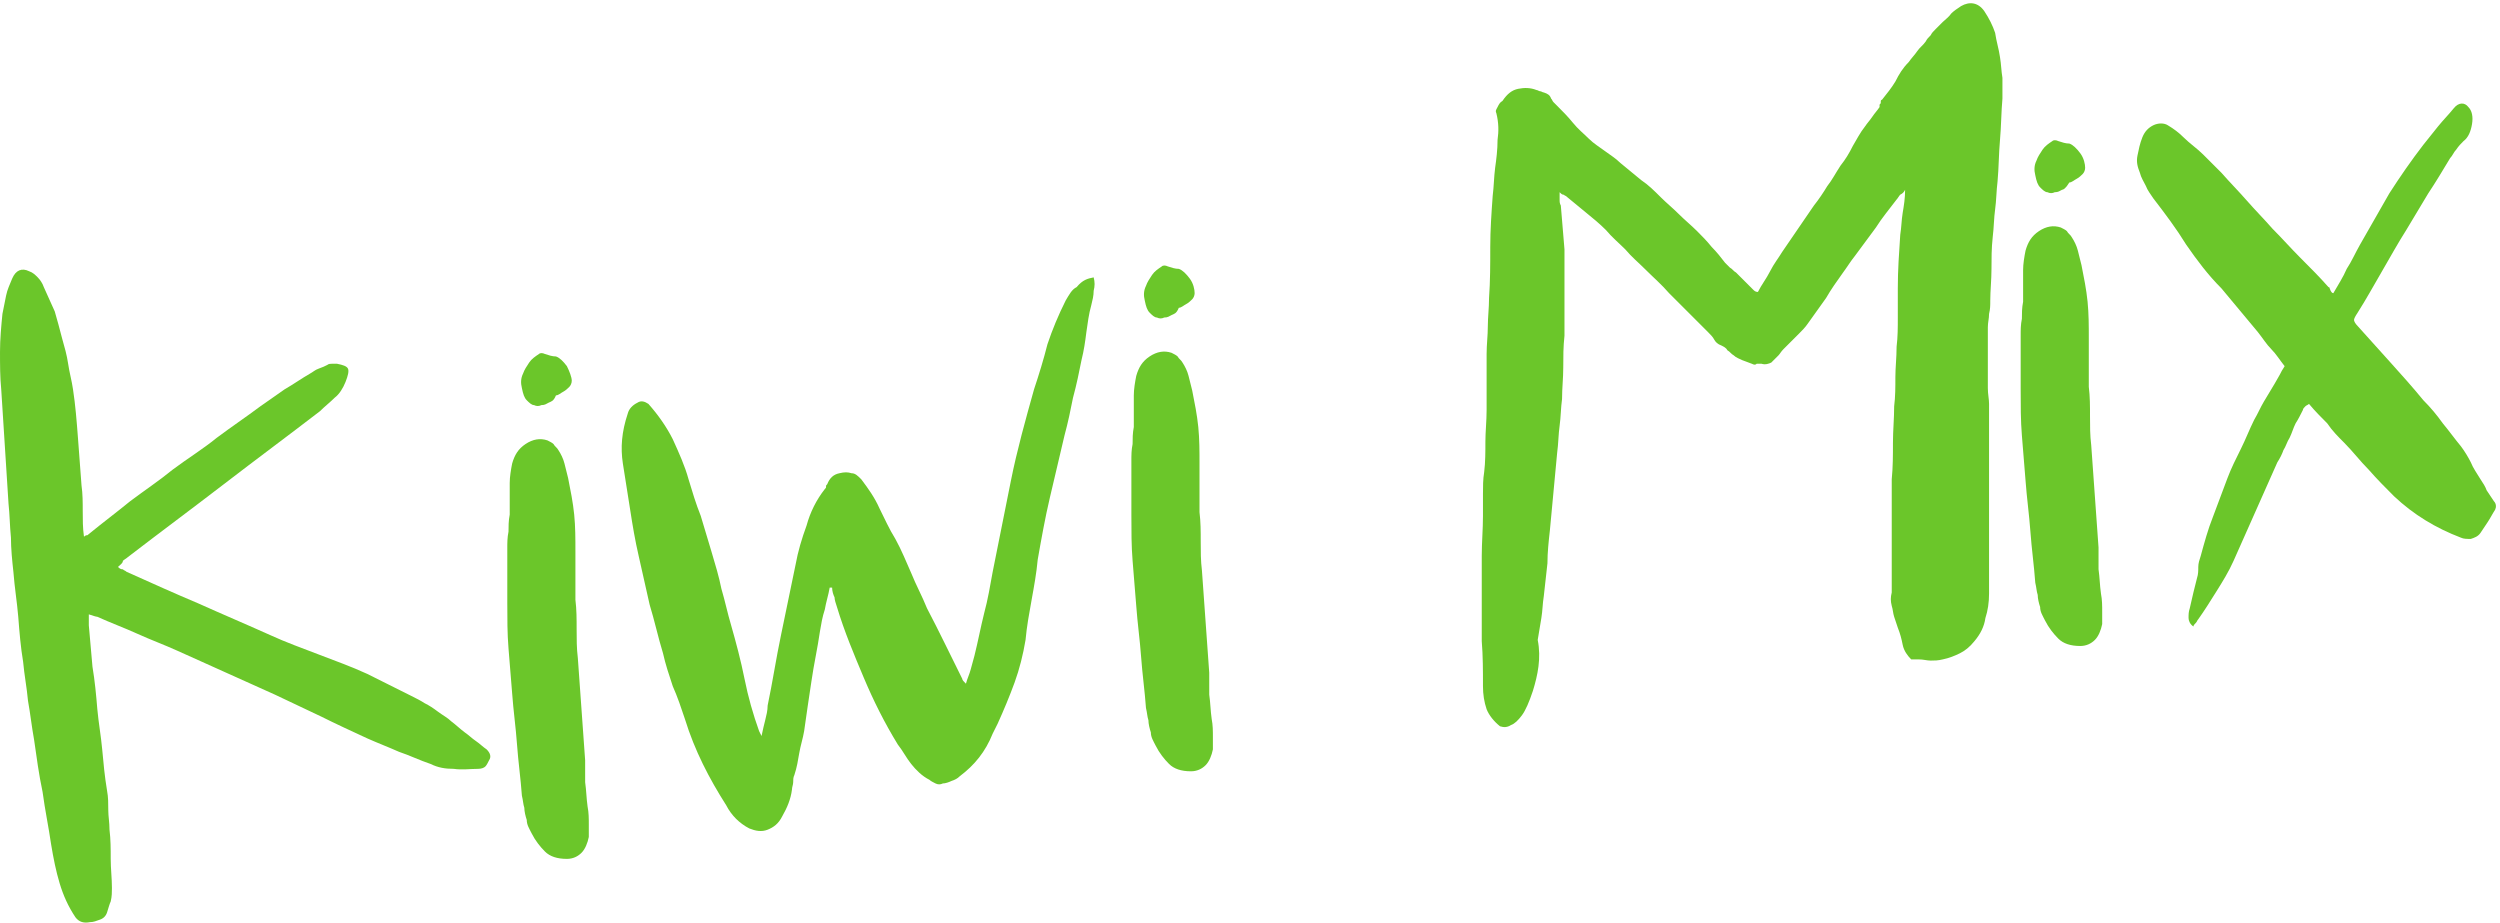
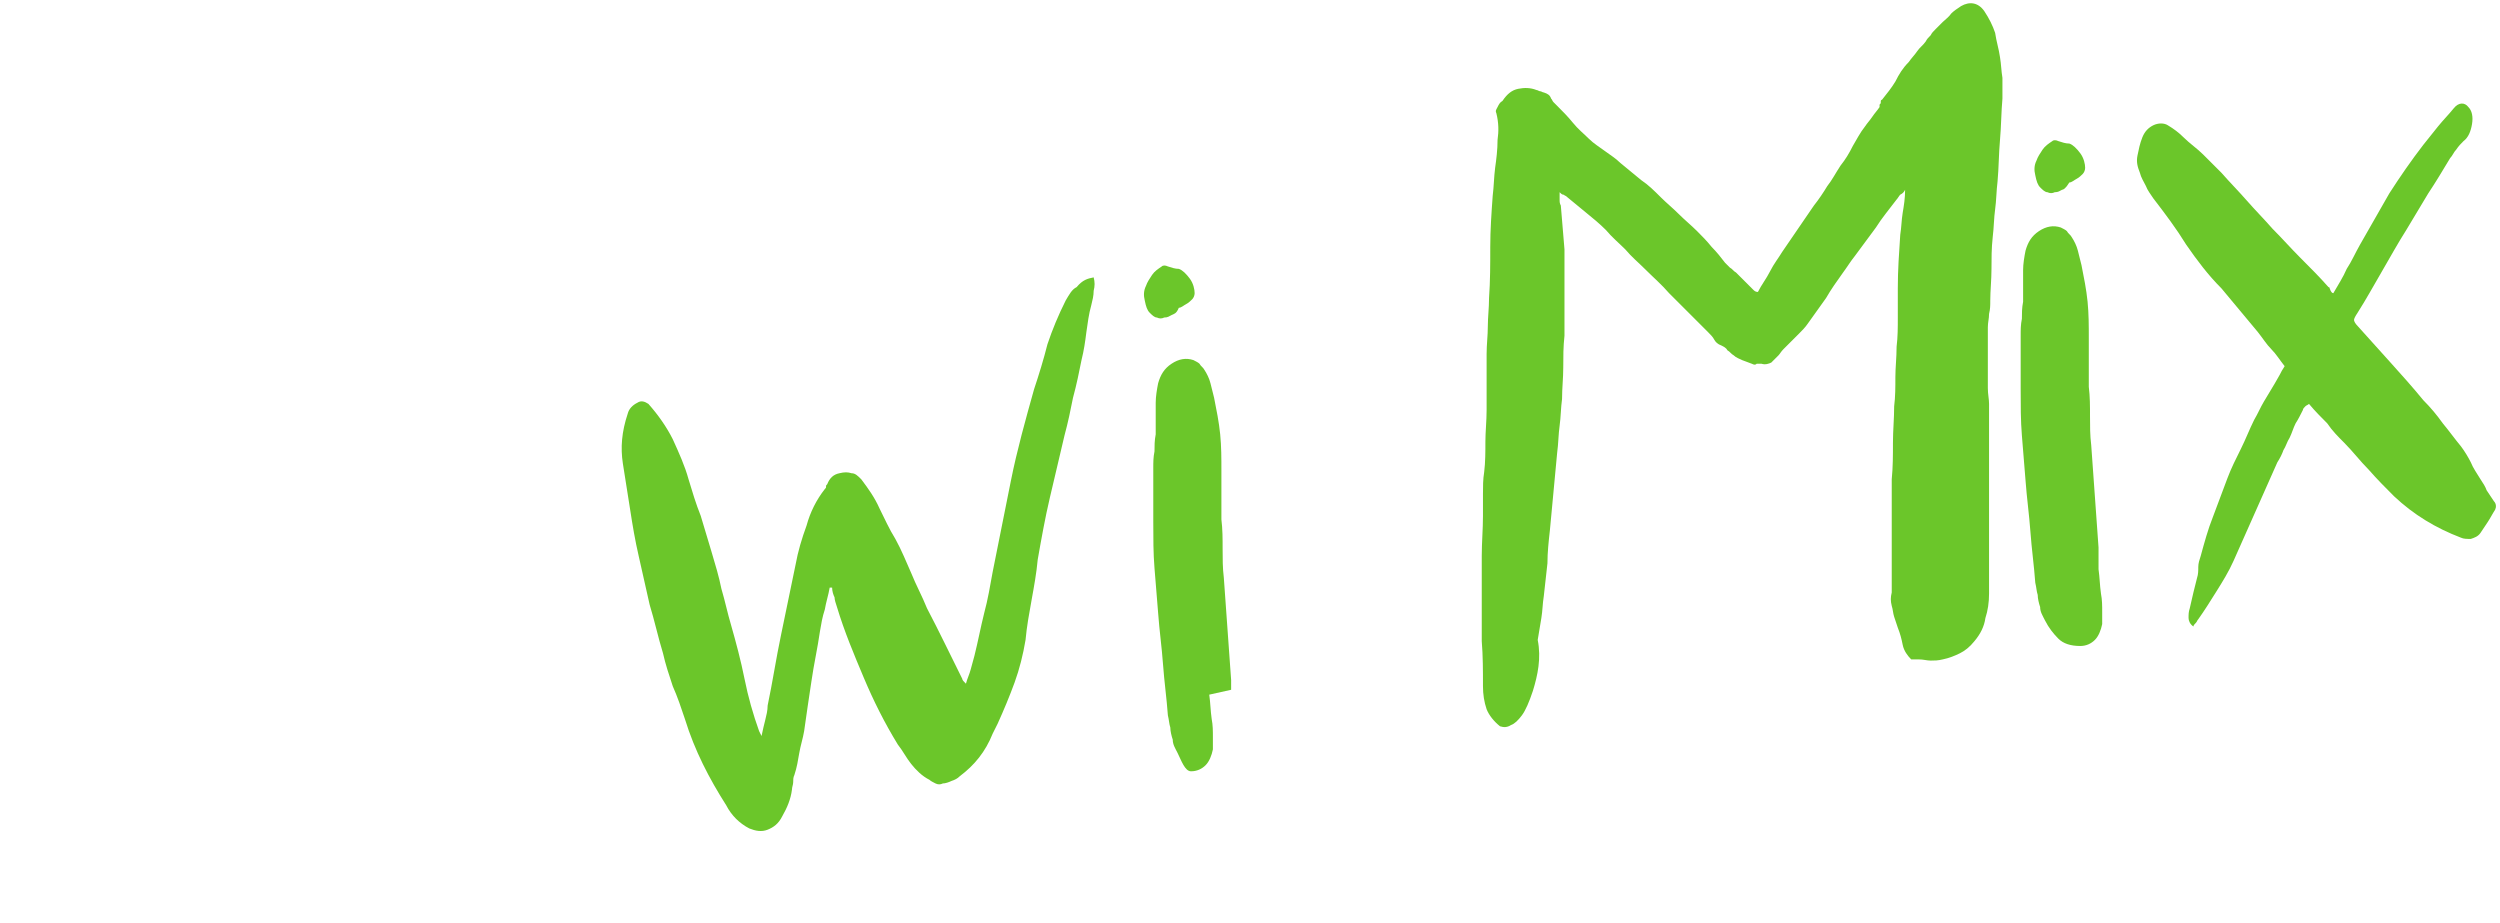
<svg xmlns="http://www.w3.org/2000/svg" enable-background="new 0 0 205.5 75.9" height="75.9" viewBox="0 0 205.5 75.9" width="205.5">
  <g fill="#6bc62a">
-     <path d="m9.7 46.6c.1.1.2.2.4.2.1.1.2.1.3.2 2 .9 4 1.8 5.9 2.6 2 .9 3.9 1.7 5.9 2.6 1.3.6 2.7 1.1 4 1.6s2.7 1 4 1.6c.6.3 1.2.6 1.8.9l1.8.9c.4.2.8.4 1.1.6.4.2.7.4 1.1.7s.8.5 1.1.8c.4.3.7.6 1.1.9.3.2.6.5.9.7s.6.5.9.7c.3.3.4.6.2.9-.1.2-.2.4-.3.5s-.3.2-.6.2c-.7 0-1.3.1-2 0-.7 0-1.3-.1-1.9-.4-.9-.3-1.7-.7-2.6-1-.9-.4-1.7-.7-2.6-1.1-1.3-.6-2.6-1.2-3.8-1.8-1.3-.6-2.5-1.2-3.8-1.8s-2.7-1.2-4-1.8-2.7-1.2-4-1.8c-1.1-.5-2.2-.9-3.3-1.4s-2.2-.9-3.3-1.4c-.1 0-.4-.1-.7-.2v.5.4c.1 1.1.2 2.2.3 3.4.2 1.2.3 2.3.4 3.5.1 1.1.3 2.2.4 3.3s.2 2.2.4 3.4c.1.5.1 1.1.1 1.6s.1 1 .1 1.6c.1.8.1 1.6.1 2.4s.1 1.6.1 2.4c0 .3 0 .7-.1 1.1-.1.2-.2.6-.3.9s-.3.5-.6.6-.5.2-.8.2c-.5.1-.9 0-1.2-.4-.6-.9-1-1.8-1.3-2.8s-.5-2-.7-3.2c-.2-1.4-.5-2.8-.7-4.3-.3-1.4-.5-2.9-.7-4.3-.2-1.1-.3-2.1-.5-3.2-.1-1.1-.3-2.1-.4-3.2-.2-1.2-.3-2.4-.4-3.7-.1-1.2-.3-2.4-.4-3.7-.1-.9-.2-1.9-.2-2.8-.1-1-.1-1.9-.2-2.8-.1-1.6-.2-3.2-.3-4.7-.1-1.6-.2-3.1-.3-4.7-.1-1-.1-2-.1-3.1 0-1 .1-2.1.2-3.1l.3-1.5c.1-.5.3-.9.5-1.4.3-.7.8-.9 1.4-.6.3.1.5.3.7.5s.4.5.5.8c.3.7.6 1.3.9 2 .2.7.4 1.4.6 2.2.2.7.4 1.4.5 2.1s.3 1.4.4 2.1c.2 1.3.3 2.6.4 3.9s.2 2.6.3 4c.1.7.1 1.4.1 2.1s0 1.4.1 2.1c.1 0 .1-.1.2-.1s.1 0 .2-.1c1.1-.9 2.3-1.8 3.4-2.7 1.2-.9 2.4-1.7 3.5-2.6 1.2-.9 2.5-1.7 3.6-2.6 1.2-.9 2.4-1.7 3.6-2.6.7-.5 1.3-.9 2-1.4.7-.4 1.4-.9 2.1-1.3.2-.1.4-.3.7-.4s.5-.2.7-.3c.1-.1.3-.1.4-.1h.4c.5.1.8.2.9.4s0 .6-.2 1.1-.5 1-.9 1.3c-.4.4-.8.7-1.2 1.1-2.6 2-5.3 4-7.9 6s-5.3 4-7.9 6c-.1.1-.3.2-.4.3 0 .2-.2.3-.4.5z" />
-     <path d="m48.1 64.3c.1.7.1 1.3.2 2 .1.5.1 1 .1 1.5v1c-.1.5-.3 1-.6 1.3s-.7.5-1.2.5c-.8 0-1.4-.2-1.8-.6s-.8-.9-1.1-1.5c-.2-.4-.4-.7-.4-1.1-.1-.3-.2-.7-.2-1-.1-.3-.1-.6-.2-1-.1-1.4-.3-2.8-.4-4.2s-.3-2.8-.4-4.2c-.1-1.2-.2-2.5-.3-3.7s-.1-2.5-.1-3.8c0-.7 0-1.5 0-2.2s0-1.5 0-2.2c0-.5 0-.9.1-1.4 0-.4 0-.9.1-1.4 0-.5 0-.9 0-1.3s0-.9 0-1.3c0-.5.1-1.1.2-1.6.2-.7.5-1.2 1.1-1.6s1.2-.5 1.8-.3c.2.1.4.2.5.3.1.2.3.3.4.5.2.3.4.7.5 1.1s.2.8.3 1.2c.2 1 .4 2 .5 3s.1 2 .1 3v2 2c.1.8.1 1.6.1 2.4s0 1.6.1 2.4l.6 8.4v.8zm-3-31.2c-.2.1-.3.2-.6.2-.2.1-.4.1-.6 0-.2 0-.4-.2-.6-.4s-.3-.5-.4-1c-.1-.4-.1-.8.1-1.2.1-.3.3-.6.5-.9s.5-.5.8-.7c.1-.1.3-.1.5 0 .3.1.6.2.9.2.3.1.6.4.9.8.2.4.4.9.4 1.2 0 .2-.1.4-.2.5s-.3.3-.5.4-.4.3-.6.3c-.2.5-.4.5-.6.6z" />
    <path d="m89.9 22.8c.1.4.1.7 0 1.1 0 .4-.1.8-.2 1.2-.2.7-.3 1.5-.4 2.2-.1.8-.2 1.5-.4 2.3-.2 1-.4 2-.7 3.1-.2 1-.4 2-.7 3.1-.4 1.7-.8 3.4-1.2 5.1s-.7 3.4-1 5.1c-.1 1.1-.3 2.2-.5 3.3s-.4 2.2-.5 3.3c-.2 1.2-.5 2.4-.9 3.5s-.9 2.3-1.4 3.4l-.4.8c-.6 1.5-1.5 2.6-2.7 3.5-.2.2-.4.3-.7.4-.2.1-.5.2-.7.2-.2.1-.4.1-.6 0s-.4-.2-.5-.3c-.6-.3-1.1-.8-1.5-1.3s-.7-1.1-1.1-1.6c-1.1-1.8-2-3.6-2.8-5.5s-1.6-3.8-2.2-5.8c-.1-.3-.2-.6-.2-.8-.1-.2-.2-.5-.2-.8h-.2c-.1.6-.3 1.2-.4 1.8-.2.6-.3 1.2-.4 1.8-.2 1.4-.5 2.7-.7 4.1-.2 1.3-.4 2.7-.6 4.1-.1.6-.3 1.2-.4 1.8s-.2 1.2-.4 1.8c-.1.2-.1.4-.1.6s-.1.4-.1.6c-.1.8-.4 1.5-.8 2.2-.3.6-.7.9-1.2 1.1s-1 .1-1.5-.1c-.4-.2-.8-.5-1.1-.8s-.6-.7-.8-1.1c-1.4-2.2-2.6-4.5-3.4-7.1-.3-.9-.6-1.8-1-2.7-.3-.9-.6-1.8-.8-2.7-.4-1.3-.7-2.7-1.1-4-.3-1.3-.6-2.7-.9-4s-.5-2.5-.7-3.8-.4-2.5-.6-3.8-.1-2.6.4-4.1c.1-.4.4-.7.8-.9.3-.2.6-.1.9.1.8.9 1.5 1.9 2 2.9.5 1.1 1 2.2 1.3 3.3.3 1 .6 2 1 3 .3 1 .6 2 .9 3s.6 2 .8 3c.3 1 .5 2 .8 3 .4 1.4.8 2.9 1.1 4.4s.7 2.9 1.2 4.3c0 0 .1.2.2.4.1-.5.2-.9.3-1.3s.2-.8.2-1.2c.4-1.9.7-3.9 1.1-5.8s.8-3.9 1.2-5.8c.2-1.1.5-2.1.9-3.2.3-1.1.8-2.1 1.5-3 .1-.1.1-.1.1-.2s0-.1.1-.2c.2-.5.5-.8 1-.9.4-.1.7-.1 1 0 .3 0 .5.2.8.5.6.8 1.1 1.5 1.5 2.4.4.8.8 1.7 1.3 2.5.5.9.9 1.9 1.3 2.8.4 1 .9 1.9 1.3 2.9 1 1.9 1.9 3.8 2.9 5.8 0 .1.1.2.3.4.1-.4.3-.8.4-1.2s.2-.7.3-1.1c.3-1.2.5-2.3.8-3.5.3-1.1.5-2.3.7-3.4.5-2.5 1-5 1.5-7.5s1.2-5 1.9-7.5c.4-1.2.8-2.5 1.1-3.7.4-1.2.9-2.4 1.5-3.6.3-.5.5-.9.9-1.1.5-.6.9-.7 1.4-.8z" />
-     <path d="m99.4 57.1c.1.7.1 1.3.2 2 .1.5.1 1 .1 1.5v1c-.1.5-.3 1-.6 1.3s-.7.5-1.2.5c-.8 0-1.4-.2-1.8-.6s-.8-.9-1.1-1.5c-.2-.4-.4-.7-.4-1.1-.1-.3-.2-.7-.2-1-.1-.3-.1-.6-.2-1-.1-1.4-.3-2.8-.4-4.2s-.3-2.8-.4-4.2c-.1-1.2-.2-2.5-.3-3.7s-.1-2.5-.1-3.8c0-.7 0-1.5 0-2.2s0-1.5 0-2.2c0-.5 0-.9.1-1.4 0-.4 0-.9.1-1.4 0-.5 0-.9 0-1.3s0-.9 0-1.3c0-.5.1-1.1.2-1.6.2-.7.5-1.2 1.1-1.6s1.2-.5 1.8-.3c.2.1.4.2.5.3.1.2.3.3.4.5.2.3.4.7.5 1.1s.2.8.3 1.2c.2 1 .4 2 .5 3s.1 2 .1 3v2 2c.1.8.1 1.6.1 2.4s0 1.6.1 2.4l.6 8.4v.8zm-3.1-31.2c-.2.1-.3.2-.6.2-.2.1-.4.1-.6 0-.2 0-.4-.2-.6-.4s-.3-.5-.4-1c-.1-.4-.1-.8.1-1.2.1-.3.3-.6.5-.9s.5-.5.8-.7c.1-.1.3-.1.5 0 .3.1.6.2.9.2.3.1.6.4.9.8s.4.9.4 1.2c0 .2-.1.4-.2.5s-.3.3-.5.4-.4.3-.6.3c-.2.5-.4.5-.6.6z" />
+     <path d="m99.4 57.1c.1.7.1 1.3.2 2 .1.5.1 1 .1 1.5v1c-.1.5-.3 1-.6 1.3s-.7.5-1.2.5s-.8-.9-1.1-1.5c-.2-.4-.4-.7-.4-1.1-.1-.3-.2-.7-.2-1-.1-.3-.1-.6-.2-1-.1-1.4-.3-2.8-.4-4.2s-.3-2.8-.4-4.2c-.1-1.2-.2-2.5-.3-3.7s-.1-2.5-.1-3.8c0-.7 0-1.5 0-2.2s0-1.5 0-2.2c0-.5 0-.9.1-1.4 0-.4 0-.9.1-1.4 0-.5 0-.9 0-1.3s0-.9 0-1.3c0-.5.1-1.1.2-1.6.2-.7.5-1.2 1.1-1.6s1.2-.5 1.8-.3c.2.1.4.2.5.3.1.2.3.3.4.5.2.3.4.7.5 1.1s.2.8.3 1.2c.2 1 .4 2 .5 3s.1 2 .1 3v2 2c.1.8.1 1.6.1 2.4s0 1.6.1 2.4l.6 8.4v.8zm-3.1-31.2c-.2.1-.3.2-.6.2-.2.1-.4.1-.6 0-.2 0-.4-.2-.6-.4s-.3-.5-.4-1c-.1-.4-.1-.8.1-1.2.1-.3.3-.6.5-.9s.5-.5.8-.7c.1-.1.3-.1.5 0 .3.1.6.2.9.2.3.1.6.4.9.8s.4.9.4 1.2c0 .2-.1.4-.2.5s-.3.3-.5.4-.4.3-.6.3c-.2.5-.4.5-.6.6z" />
    <path d="m126 56.8c-.3.9-.6 1.6-.9 2s-.6.7-.9.8c-.3.2-.6.2-.9.1-.5-.4-.9-.9-1.1-1.4-.2-.6-.3-1.2-.3-1.9 0-1.2 0-2.5-.1-3.7 0-1.2 0-2.5 0-3.7 0-1.1 0-2.2 0-3.3s.1-2.2.1-3.3c0-.6 0-1.2 0-1.8s0-1.2.1-1.8c.1-.8.1-1.7.1-2.5s.1-1.7.1-2.6c0-.8 0-1.6 0-2.3 0-.8 0-1.6 0-2.3 0-.8.1-1.5.1-2.3 0-.7.1-1.5.1-2.3.1-1.4.1-2.8.1-4.2s.1-2.8.2-4.2c.1-.8.1-1.5.2-2.3.1-.7.2-1.5.2-2.3.1-.7.1-1.4-.1-2.2-.1-.2 0-.3.1-.5s.2-.4.4-.5c.4-.6.8-.9 1.3-1s1-.1 1.5.1c.1 0 .2.1.3.1s.2.1.3.1c.3.1.5.2.6.5.1.1.1.2.2.3s.2.2.3.3c.4.4.9.9 1.3 1.4s.9.9 1.3 1.3.9.7 1.3 1 .9.6 1.3 1c.6.5 1.1.9 1.7 1.4.6.4 1.1.9 1.6 1.4s1 .9 1.5 1.4 1 .9 1.5 1.4c.4.4.8.8 1.2 1.3.4.4.8.9 1.1 1.3.1.1.3.3.4.4.2.1.3.3.5.4.2.2.4.4.7.7.2.2.5.5.7.7.1.1.2.2.4.2.3-.6.7-1.1 1-1.7s.7-1.1 1-1.6c.4-.6.9-1.3 1.3-1.9s.9-1.3 1.3-1.9c.4-.5.8-1.1 1.1-1.6.4-.5.7-1.1 1.1-1.7.4-.5.7-1 1-1.6.3-.5.6-1.1 1-1.6.2-.3.4-.5.6-.8s.4-.5.6-.8v-.1-.1c.1-.1.1-.1.1-.2s0-.2.1-.2c.4-.5.8-1 1.1-1.5.3-.6.6-1.1 1.1-1.6.2-.3.5-.6.7-.9s.5-.5.7-.8c.1-.2.2-.3.4-.5.1-.2.2-.3.4-.5.1-.1.2-.2.3-.3s.2-.2.3-.3c.2-.2.5-.4.7-.7.2-.2.5-.4.8-.6.7-.4 1.4-.3 1.9.4.4.6.7 1.2.9 1.8.1.7.3 1.3.4 2 .1.6.1 1.1.2 1.7v1.7c-.1 1.1-.1 2.3-.2 3.4s-.1 2.3-.2 3.4c-.1.8-.1 1.6-.2 2.3s-.1 1.5-.2 2.3c-.1.9-.1 1.8-.1 2.6 0 .9-.1 1.8-.1 2.6 0 .4 0 .7-.1 1.1 0 .4-.1.7-.1 1.1v.9.9 1.6 1.6c0 .5.1.9.1 1.3v1.3 5.3 1.8 1.8 3.4 1 1c0 .7-.1 1.4-.3 2-.1.7-.4 1.3-.9 1.9-.4.5-.8.8-1.2 1s-.9.4-1.4.5c-.4.1-.7.1-1 .1s-.6-.1-1-.1c-.2 0-.4 0-.6 0-.3-.3-.6-.7-.7-1.2s-.2-.9-.4-1.4c-.1-.3-.2-.6-.3-.9s-.1-.6-.2-.9c-.1-.4-.1-.7 0-1.1 0-.4 0-.7 0-1.1v-2.7c0-.4 0-.8 0-1.2s0-.8 0-1.2c0-.5 0-1 0-1.5s0-1 0-1.6c.1-1 .1-2 .1-3s.1-2 .1-3c.1-.8.1-1.6.1-2.4s.1-1.6.1-2.5c.1-.8.1-1.6.1-2.4s0-1.6 0-2.4c0-1.5.1-2.9.2-4.4.1-.6.1-1.2.2-1.8s.2-1.2.2-1.9c-.1.2-.2.3-.4.4-.1.1-.2.3-.3.4-.6.8-1.2 1.5-1.7 2.3-.6.8-1.1 1.5-1.7 2.3-.4.5-.7 1-1 1.4-.5.7-1 1.4-1.4 2.1-.5.7-1 1.4-1.5 2.1-.2.3-.5.6-.7.8-.3.3-.5.5-.8.8-.2.2-.3.3-.5.5s-.3.4-.4.5c-.2.2-.4.4-.6.6-.2.1-.5.2-.8.1-.1 0-.3 0-.4 0-.1.1-.2.1-.4 0-.3-.1-.5-.2-.8-.3-.2-.1-.5-.2-.7-.4-.2-.1-.3-.3-.5-.4-.1-.2-.3-.3-.5-.4-.3-.1-.5-.3-.6-.5s-.3-.4-.5-.6-.4-.4-.6-.6-.4-.4-.6-.6c-.7-.7-1.3-1.3-2-2-.6-.7-1.3-1.3-2-2-.5-.5-1.1-1-1.6-1.6-.5-.5-1.1-1-1.6-1.6-.5-.5-1.1-1-1.6-1.4-.6-.5-1.1-.9-1.7-1.4-.1 0-.1-.1-.2-.1s-.2-.1-.3-.2v.6c0 .2 0 .3.1.5.1 1.2.2 2.4.3 3.6v3.7 1.7 1.7c-.1.9-.1 1.7-.1 2.6s-.1 1.7-.1 2.6c-.1.7-.1 1.5-.2 2.2s-.1 1.5-.2 2.2l-.6 6.4c-.1.9-.2 1.8-.2 2.7-.1.9-.2 1.8-.3 2.7-.1.6-.1 1.2-.2 1.8s-.2 1.2-.3 1.8c.3 1.5 0 2.9-.4 4.2z" />
    <path d="m172.5 46.8c.1.7.1 1.3.2 2 .1.5.1 1 .1 1.5v1c-.1.5-.3 1-.6 1.3s-.7.5-1.2.5c-.8 0-1.4-.2-1.8-.6s-.8-.9-1.1-1.5c-.2-.4-.4-.7-.4-1.1-.1-.3-.2-.7-.2-1-.1-.3-.1-.6-.2-1-.1-1.4-.3-2.8-.4-4.2s-.3-2.8-.4-4.2c-.1-1.2-.2-2.5-.3-3.7s-.1-2.5-.1-3.8c0-.7 0-1.5 0-2.2s0-1.5 0-2.2c0-.5 0-.9.1-1.4 0-.4 0-.9.1-1.4 0-.5 0-.9 0-1.3s0-.9 0-1.3c0-.5.1-1.1.2-1.6.2-.7.5-1.2 1.1-1.6s1.2-.5 1.8-.3c.2.1.4.2.5.3.1.2.3.3.4.5.2.3.4.7.5 1.1s.2.8.3 1.2c.2 1 .4 2 .5 3s.1 2 .1 3v2 2c.1.8.1 1.6.1 2.4s0 1.6.1 2.4l.6 8.4v.8zm-3-31.2c-.2.1-.3.2-.6.2-.2.1-.4.1-.6 0-.2 0-.4-.2-.6-.4s-.3-.5-.4-1c-.1-.4-.1-.8.1-1.2.1-.3.3-.6.5-.9s.5-.5.8-.7c.1-.1.3-.1.5 0 .3.1.6.2.9.2.3.1.6.4.9.8s.4.9.4 1.2c0 .2-.1.4-.2.5s-.3.3-.5.4-.4.3-.6.3c-.3.5-.5.6-.6.6z" />
    <path d="m191.8 24.1c.4-.7.8-1.3 1.1-2 .4-.6.7-1.3 1.1-2 .8-1.4 1.6-2.8 2.4-4.2.9-1.4 1.8-2.7 2.8-4 .4-.5.8-1 1.2-1.5s.9-1 1.3-1.5.9-.5 1.2-.1c.3.3.4.8.3 1.4s-.3 1.1-.7 1.4c-.2.2-.4.4-.6.7-.2.2-.3.5-.5.7-.6 1-1.2 2-1.8 2.9-.6 1-1.2 2-1.8 3-.7 1.1-1.3 2.2-2 3.4s-1.3 2.3-2 3.4c-.2.3-.3.5-.3.6s.1.3.3.5c.9 1 1.8 2 2.7 3s1.8 2 2.7 3.1c.6.6 1.1 1.2 1.6 1.9.5.6 1 1.3 1.5 1.9.3.4.6.9.8 1.3.2.5.5.9.8 1.4.2.3.4.6.5.9.2.3.4.6.6.9.2.2.2.5.1.7-.2.3-.4.7-.6 1s-.4.6-.6.9-.5.4-.8.5c-.3 0-.6 0-.8-.1-2.1-.8-3.9-1.9-5.5-3.4-.7-.7-1.4-1.4-2.1-2.2-.7-.7-1.3-1.5-2-2.2-.5-.5-1-1-1.4-1.6-.5-.5-1-1-1.5-1.6-.1.1-.2.1-.3.2s-.2.2-.2.3c-.2.4-.4.8-.6 1.1-.2.4-.3.8-.5 1.2-.2.3-.3.7-.5 1-.1.3-.3.7-.5 1-.4.9-.8 1.8-1.2 2.7s-.8 1.8-1.2 2.7-.8 1.8-1.2 2.7-.9 1.7-1.4 2.5-1 1.6-1.5 2.3c-.1.1-.1.2-.2.3s-.2.2-.2.3c-.3-.2-.4-.5-.4-.7 0-.3 0-.5.1-.8.1-.4.2-.9.3-1.3s.2-.8.3-1.2c.1-.3.1-.6.1-.9s.1-.6.2-.9c.3-1.1.6-2.2 1-3.2.4-1.1.8-2.1 1.2-3.2.3-.8.7-1.6 1.1-2.4s.7-1.6 1.1-2.4c.3-.5.5-1 .8-1.5s.6-1 .9-1.5c.1-.2.3-.5.4-.7s.2-.4.4-.7c-.4-.5-.7-1-1.1-1.4s-.7-.9-1.1-1.4c-.5-.6-1-1.2-1.5-1.8s-1-1.2-1.5-1.8c-1.1-1.1-2-2.3-2.9-3.6-.8-1.3-1.7-2.5-2.7-3.8-.2-.3-.5-.7-.6-1-.2-.4-.4-.7-.5-1.1-.2-.5-.3-.9-.2-1.4s.2-1 .4-1.5.5-.8.9-1 .9-.2 1.2 0c.5.3.9.6 1.3 1 .5.5 1.1.9 1.6 1.4s1 1 1.5 1.5c.7.8 1.4 1.5 2.1 2.3s1.4 1.5 2.1 2.3c.8.8 1.5 1.6 2.3 2.4s1.6 1.6 2.3 2.4c0 0 .1 0 .1.1.1.3.2.4.3.4z" />
  </g>
</svg>